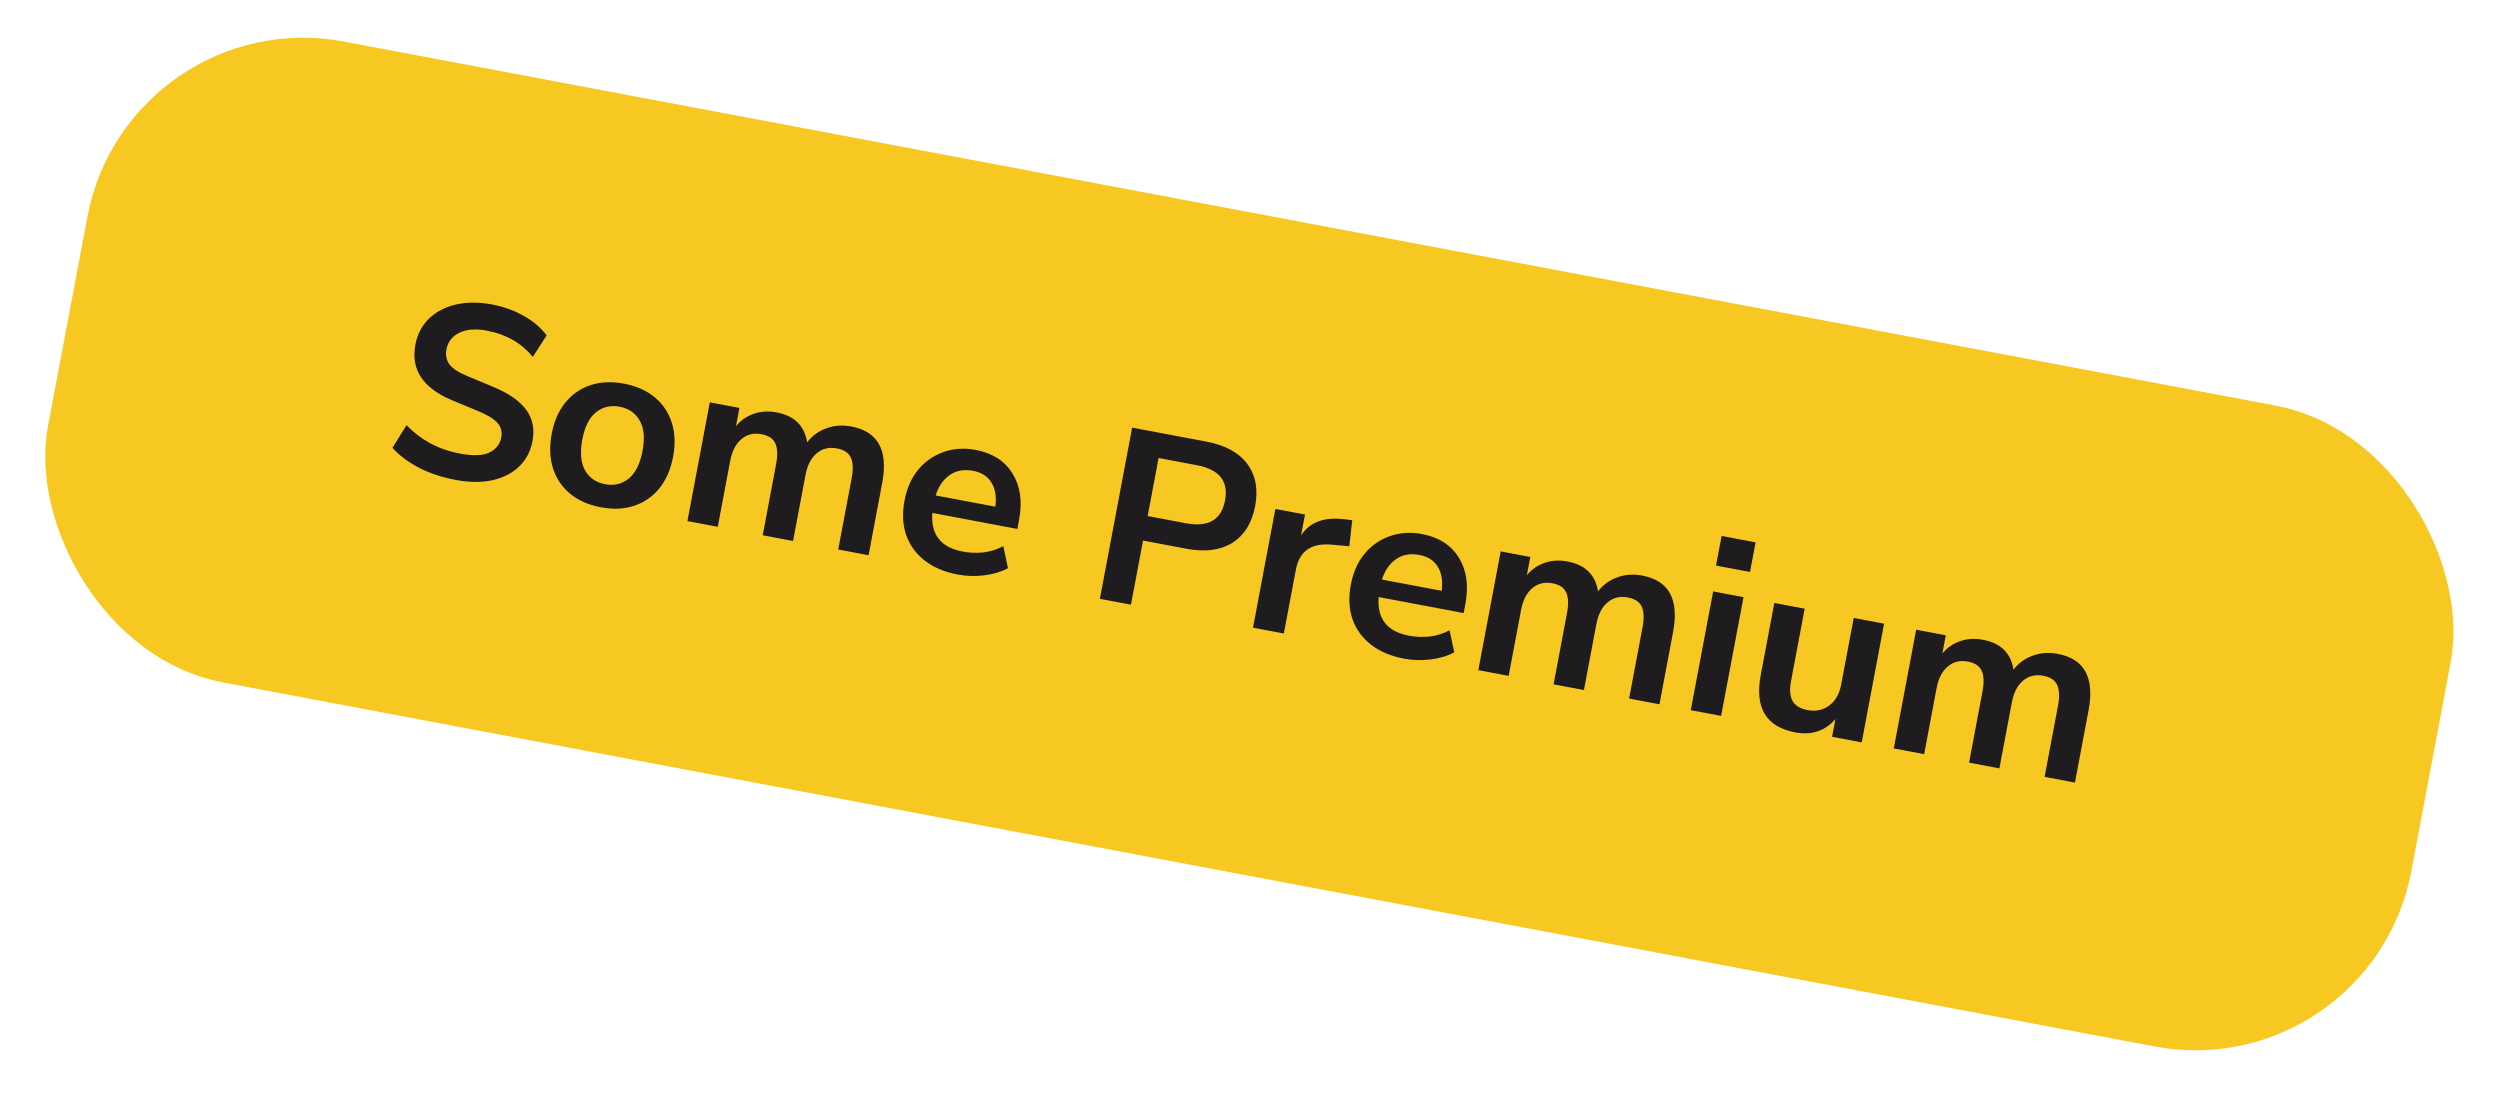
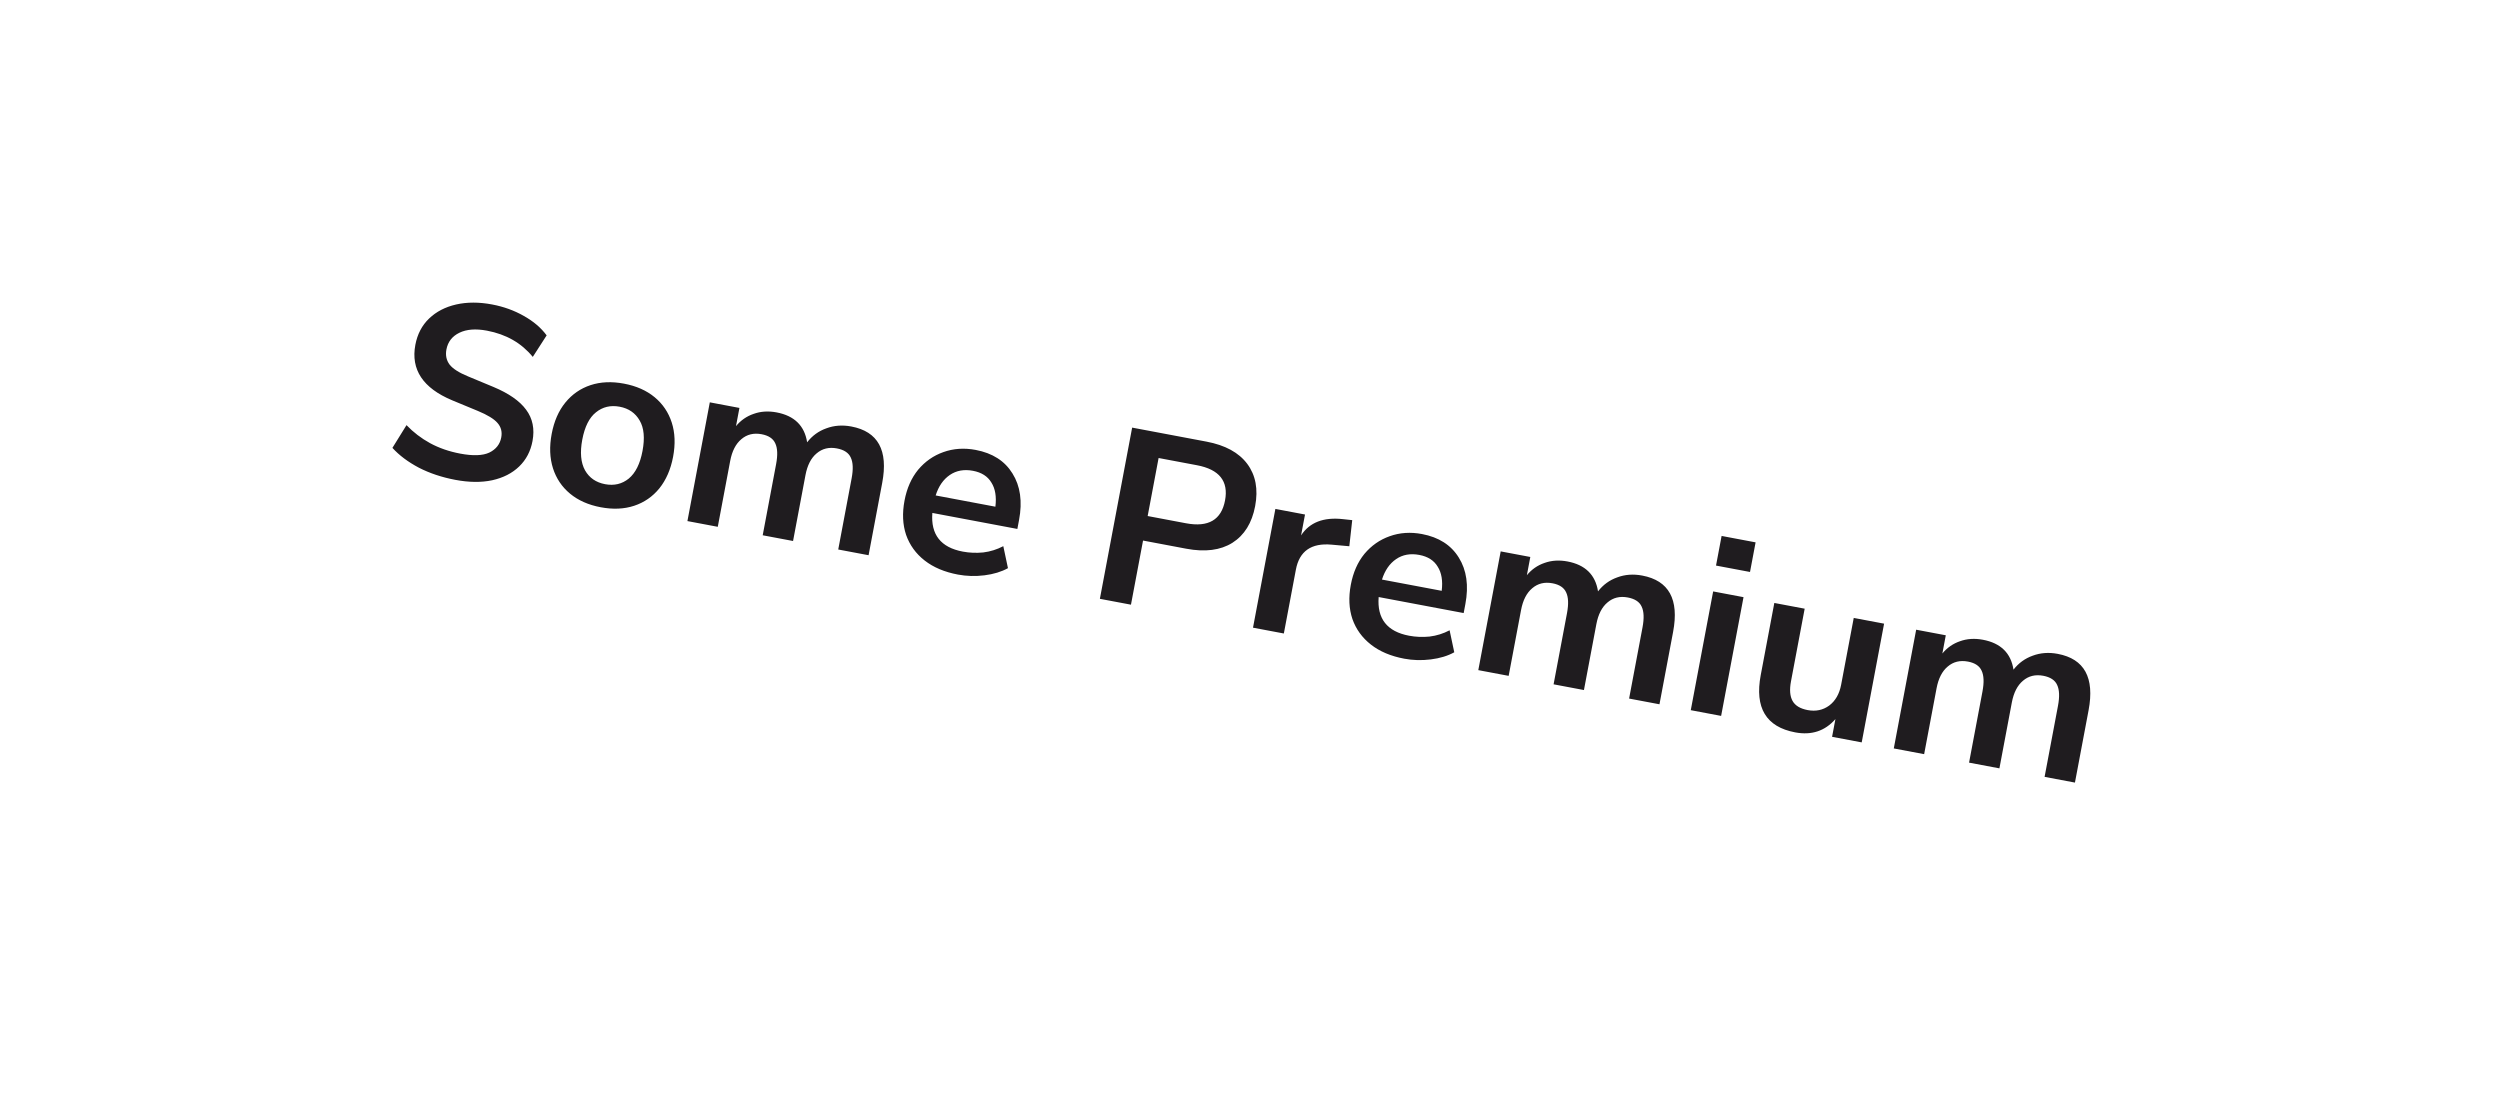
<svg xmlns="http://www.w3.org/2000/svg" width="184" height="81" viewBox="0 0 184 81" fill="none">
-   <rect x="9.429" y="0.065" width="177" height="48" rx="16.167" transform="rotate(10.673 9.429 0.065)" fill="#F7C822" />
  <path d="M33.51 35.317C32.52 35.13 31.627 34.832 30.828 34.422C30.031 34.001 29.383 33.515 28.882 32.964L29.919 31.29C30.424 31.817 31.001 32.259 31.65 32.615C32.31 32.974 33.051 33.231 33.873 33.386C34.815 33.564 35.529 33.538 36.016 33.309C36.506 33.068 36.798 32.697 36.892 32.197C36.971 31.78 36.877 31.423 36.613 31.126C36.36 30.832 35.878 30.538 35.169 30.244L33.28 29.462C31.13 28.563 30.227 27.202 30.57 25.379C30.719 24.593 31.056 23.947 31.583 23.442C32.11 22.936 32.774 22.593 33.573 22.41C34.372 22.228 35.255 22.227 36.22 22.409C37.078 22.571 37.857 22.854 38.559 23.257C39.262 23.649 39.82 24.124 40.233 24.683L39.213 26.268C38.381 25.247 37.256 24.603 35.838 24.336C35.016 24.181 34.34 24.233 33.81 24.491C33.28 24.749 32.963 25.158 32.857 25.718C32.776 26.147 32.854 26.519 33.091 26.835C33.329 27.139 33.781 27.428 34.445 27.701L36.316 28.479C37.448 28.952 38.25 29.51 38.721 30.154C39.203 30.8 39.361 31.57 39.192 32.464C39.051 33.215 38.724 33.838 38.211 34.333C37.698 34.829 37.036 35.167 36.224 35.347C35.427 35.518 34.522 35.507 33.51 35.317ZM44.213 37.334C43.307 37.163 42.556 36.83 41.958 36.335C41.36 35.84 40.941 35.218 40.7 34.469C40.46 33.709 40.428 32.864 40.604 31.934C40.779 31.005 41.115 30.235 41.612 29.626C42.11 29.016 42.727 28.59 43.464 28.346C44.201 28.102 45.022 28.066 45.927 28.236C46.833 28.407 47.584 28.74 48.182 29.235C48.78 29.73 49.199 30.352 49.441 31.101C49.682 31.85 49.715 32.689 49.54 33.618C49.365 34.548 49.027 35.323 48.528 35.945C48.03 36.554 47.413 36.981 46.676 37.224C45.94 37.468 45.118 37.505 44.213 37.334ZM44.533 35.636C45.2 35.762 45.781 35.624 46.276 35.224C46.773 34.812 47.111 34.135 47.288 33.194C47.468 32.241 47.399 31.494 47.081 30.953C46.766 30.4 46.275 30.06 45.607 29.934C44.94 29.809 44.359 29.946 43.864 30.346C43.371 30.735 43.035 31.405 42.855 32.358C42.678 33.3 42.746 34.053 43.059 34.618C43.374 35.171 43.866 35.51 44.533 35.636ZM50.594 38.352L52.242 29.612L54.422 30.023L54.169 31.363C54.521 30.936 54.955 30.635 55.469 30.46C55.985 30.274 56.547 30.238 57.155 30.352C58.465 30.599 59.215 31.333 59.405 32.553C59.78 32.069 60.252 31.726 60.82 31.525C61.391 31.311 62.004 31.267 62.659 31.39C64.625 31.761 65.383 33.143 64.931 35.538L63.928 40.864L61.694 40.443L62.68 35.207C62.806 34.539 62.785 34.029 62.617 33.677C62.461 33.327 62.121 33.102 61.596 33.003C61.013 32.893 60.515 33.016 60.102 33.37C59.692 33.712 59.419 34.246 59.282 34.973L58.369 39.817L56.135 39.396L57.122 34.159C57.248 33.492 57.227 32.982 57.059 32.629C56.903 32.279 56.568 32.056 56.056 31.959C55.472 31.849 54.974 31.971 54.562 32.325C54.152 32.668 53.878 33.202 53.741 33.929L52.828 38.773L50.594 38.352ZM70.506 42.289C69.517 42.103 68.7 41.758 68.055 41.254C67.409 40.749 66.954 40.121 66.689 39.367C66.436 38.616 66.397 37.776 66.572 36.847C66.742 35.941 67.076 35.184 67.574 34.574C68.083 33.967 68.701 33.534 69.428 33.276C70.17 33.009 70.963 32.955 71.809 33.114C73.049 33.348 73.952 33.925 74.518 34.847C75.097 35.77 75.258 36.911 75.002 38.269L74.878 38.93L68.622 37.752C68.495 39.344 69.241 40.293 70.862 40.598C71.35 40.69 71.852 40.711 72.368 40.66C72.885 40.597 73.377 40.443 73.843 40.198L74.186 41.817C73.703 42.084 73.127 42.259 72.458 42.343C71.788 42.426 71.138 42.408 70.506 42.289ZM71.612 34.651C70.957 34.527 70.389 34.63 69.907 34.958C69.426 35.287 69.078 35.789 68.865 36.465L73.261 37.293C73.351 36.557 73.252 35.965 72.967 35.517C72.695 35.058 72.244 34.77 71.612 34.651ZM80.951 44.073L83.326 31.472L88.795 32.503C90.177 32.764 91.178 33.31 91.799 34.143C92.419 34.975 92.613 36.011 92.379 37.25C92.145 38.489 91.587 39.39 90.704 39.951C89.823 40.501 88.692 40.646 87.309 40.385L84.128 39.785L83.239 44.504L80.951 44.073ZM84.468 37.98L87.292 38.513C88.936 38.822 89.893 38.263 90.163 36.833C90.43 35.415 89.742 34.551 88.097 34.241L85.273 33.709L84.468 37.98ZM92.221 46.197L93.868 37.457L96.049 37.868L95.759 39.405C96.384 38.449 97.409 38.05 98.835 38.208L99.524 38.282L99.31 40.204L98 40.086C96.507 39.953 95.633 40.566 95.377 41.924L94.491 46.625L92.221 46.197ZM103.354 48.48C102.365 48.294 101.548 47.949 100.903 47.444C100.258 46.94 99.802 46.312 99.537 45.558C99.284 44.807 99.245 43.967 99.42 43.038C99.591 42.132 99.925 41.375 100.422 40.765C100.931 40.158 101.55 39.725 102.277 39.467C103.018 39.2 103.812 39.146 104.658 39.305C105.897 39.539 106.8 40.116 107.367 41.038C107.945 41.961 108.107 43.102 107.851 44.46L107.726 45.121L101.47 43.942C101.343 45.535 102.09 46.484 103.71 46.789C104.199 46.881 104.701 46.902 105.216 46.851C105.734 46.788 106.226 46.634 106.691 46.389L107.034 48.008C106.552 48.275 105.976 48.45 105.306 48.533C104.636 48.617 103.986 48.599 103.354 48.48ZM104.461 40.842C103.806 40.718 103.237 40.821 102.756 41.149C102.274 41.478 101.927 41.98 101.713 42.656L106.11 43.484C106.199 42.748 106.101 42.156 105.815 41.708C105.544 41.249 105.092 40.961 104.461 40.842ZM108.803 49.322L110.451 40.582L112.631 40.993L112.378 42.334C112.73 41.907 113.163 41.606 113.677 41.431C114.194 41.245 114.756 41.209 115.364 41.323C116.674 41.57 117.424 42.304 117.614 43.524C117.989 43.039 118.461 42.697 119.029 42.495C119.6 42.282 120.213 42.237 120.868 42.361C122.834 42.731 123.592 44.114 123.14 46.509L122.137 51.835L119.902 51.414L120.889 46.177C121.015 45.51 120.994 45 120.826 44.648C120.67 44.297 120.33 44.073 119.805 43.974C119.222 43.864 118.724 43.986 118.311 44.34C117.901 44.682 117.628 45.217 117.491 45.944L116.578 50.787L114.344 50.366L115.331 45.13C115.457 44.462 115.436 43.952 115.268 43.6C115.111 43.25 114.777 43.026 114.265 42.93C113.681 42.82 113.183 42.942 112.771 43.296C112.361 43.638 112.087 44.173 111.95 44.9L111.037 49.743L108.803 49.322ZM126.299 41.626L126.71 39.445L129.212 39.917L128.801 42.097L126.299 41.626ZM124.441 52.269L126.088 43.529L128.323 43.951L126.675 52.69L124.441 52.269ZM132.127 53.903C129.982 53.499 129.136 52.093 129.59 49.686L130.59 44.378L132.824 44.799L131.817 50.143C131.7 50.763 131.739 51.245 131.933 51.59C132.127 51.935 132.498 52.159 133.046 52.263C133.642 52.375 134.169 52.264 134.627 51.931C135.086 51.586 135.38 51.074 135.508 50.395L136.435 45.48L138.669 45.901L137.022 54.64L134.841 54.229L135.087 52.925C134.317 53.804 133.33 54.13 132.127 53.903ZM139.383 55.085L141.03 46.346L143.21 46.757L142.958 48.097C143.31 47.67 143.743 47.369 144.257 47.194C144.773 47.008 145.335 46.972 145.943 47.086C147.254 47.333 148.004 48.067 148.193 49.287C148.568 48.803 149.04 48.46 149.609 48.258C150.179 48.045 150.792 48 151.448 48.124C153.414 48.494 154.171 49.877 153.72 52.272L152.716 57.598L150.482 57.177L151.469 51.94C151.594 51.273 151.573 50.763 151.405 50.411C151.249 50.061 150.909 49.836 150.385 49.737C149.801 49.627 149.303 49.749 148.891 50.103C148.481 50.446 148.207 50.98 148.07 51.707L147.157 56.551L144.923 56.13L145.91 50.893C146.036 50.226 146.015 49.716 145.847 49.363C145.691 49.013 145.357 48.79 144.844 48.693C144.26 48.583 143.762 48.705 143.35 49.059C142.94 49.401 142.667 49.936 142.53 50.663L141.617 55.506L139.383 55.085Z" fill="#1F1C1F" />
</svg>